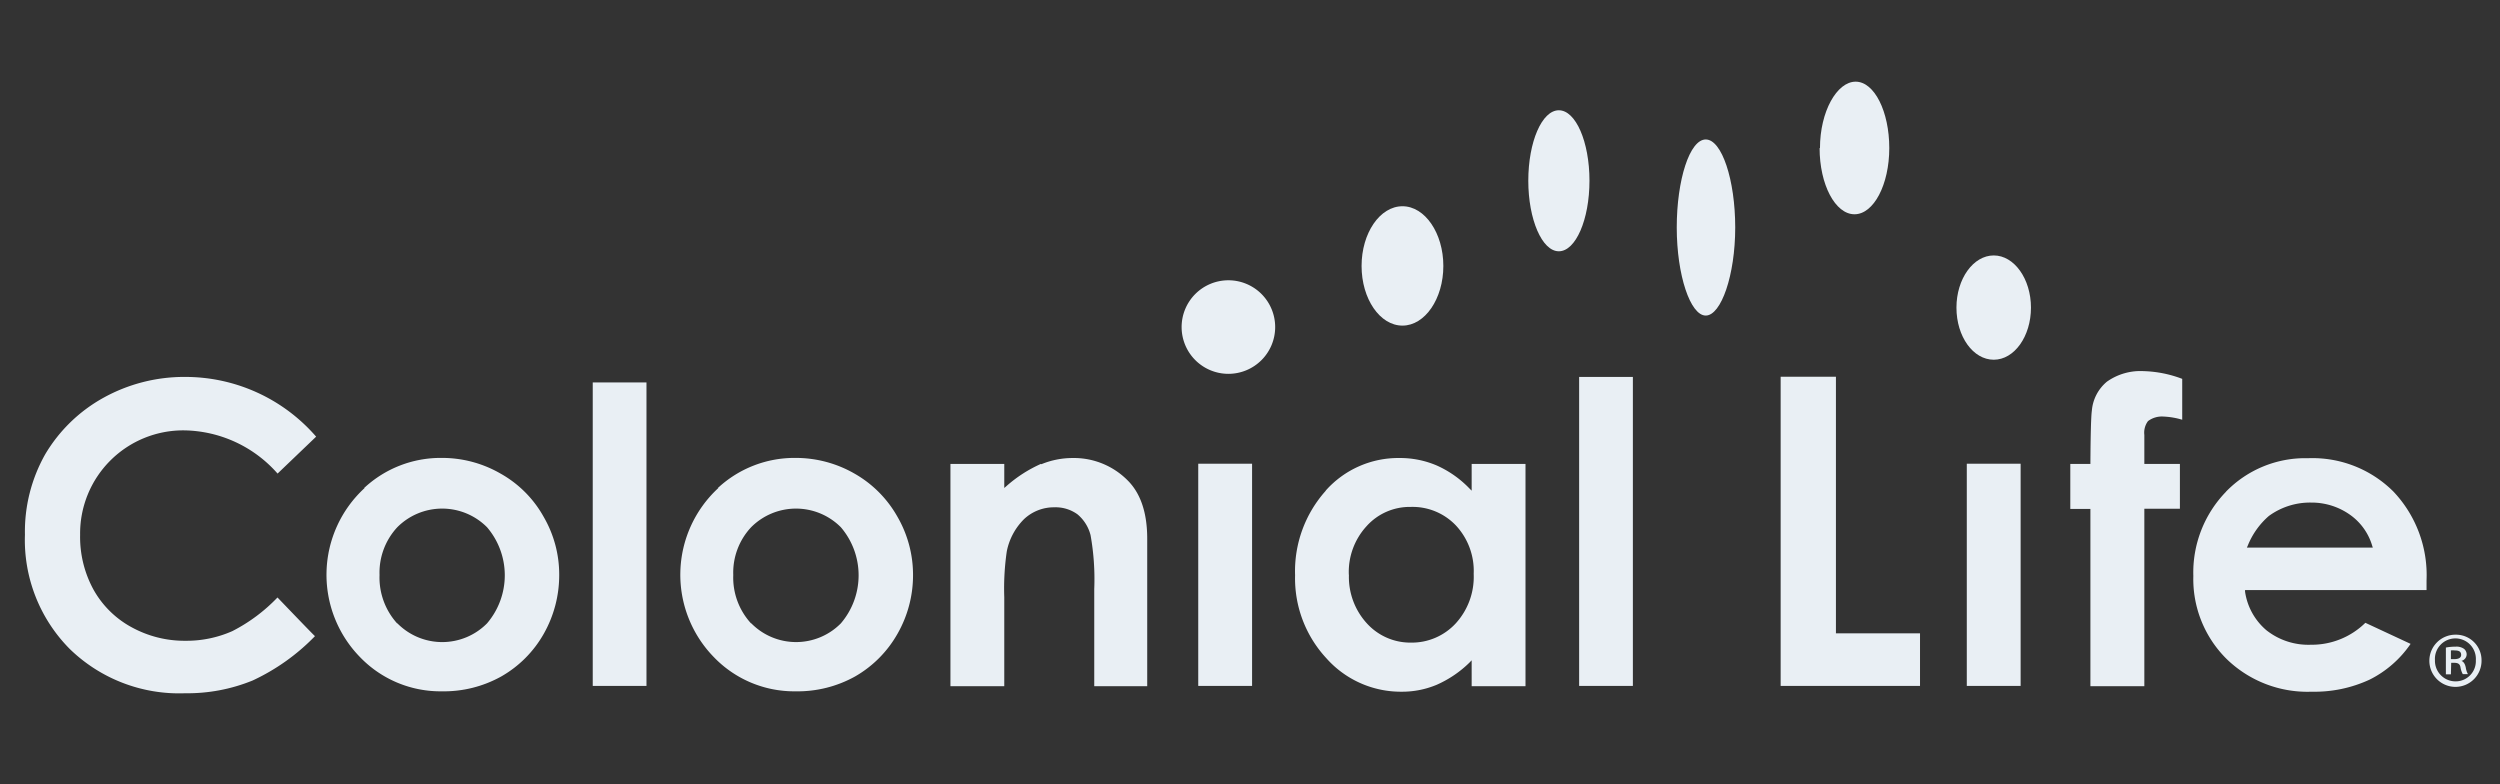
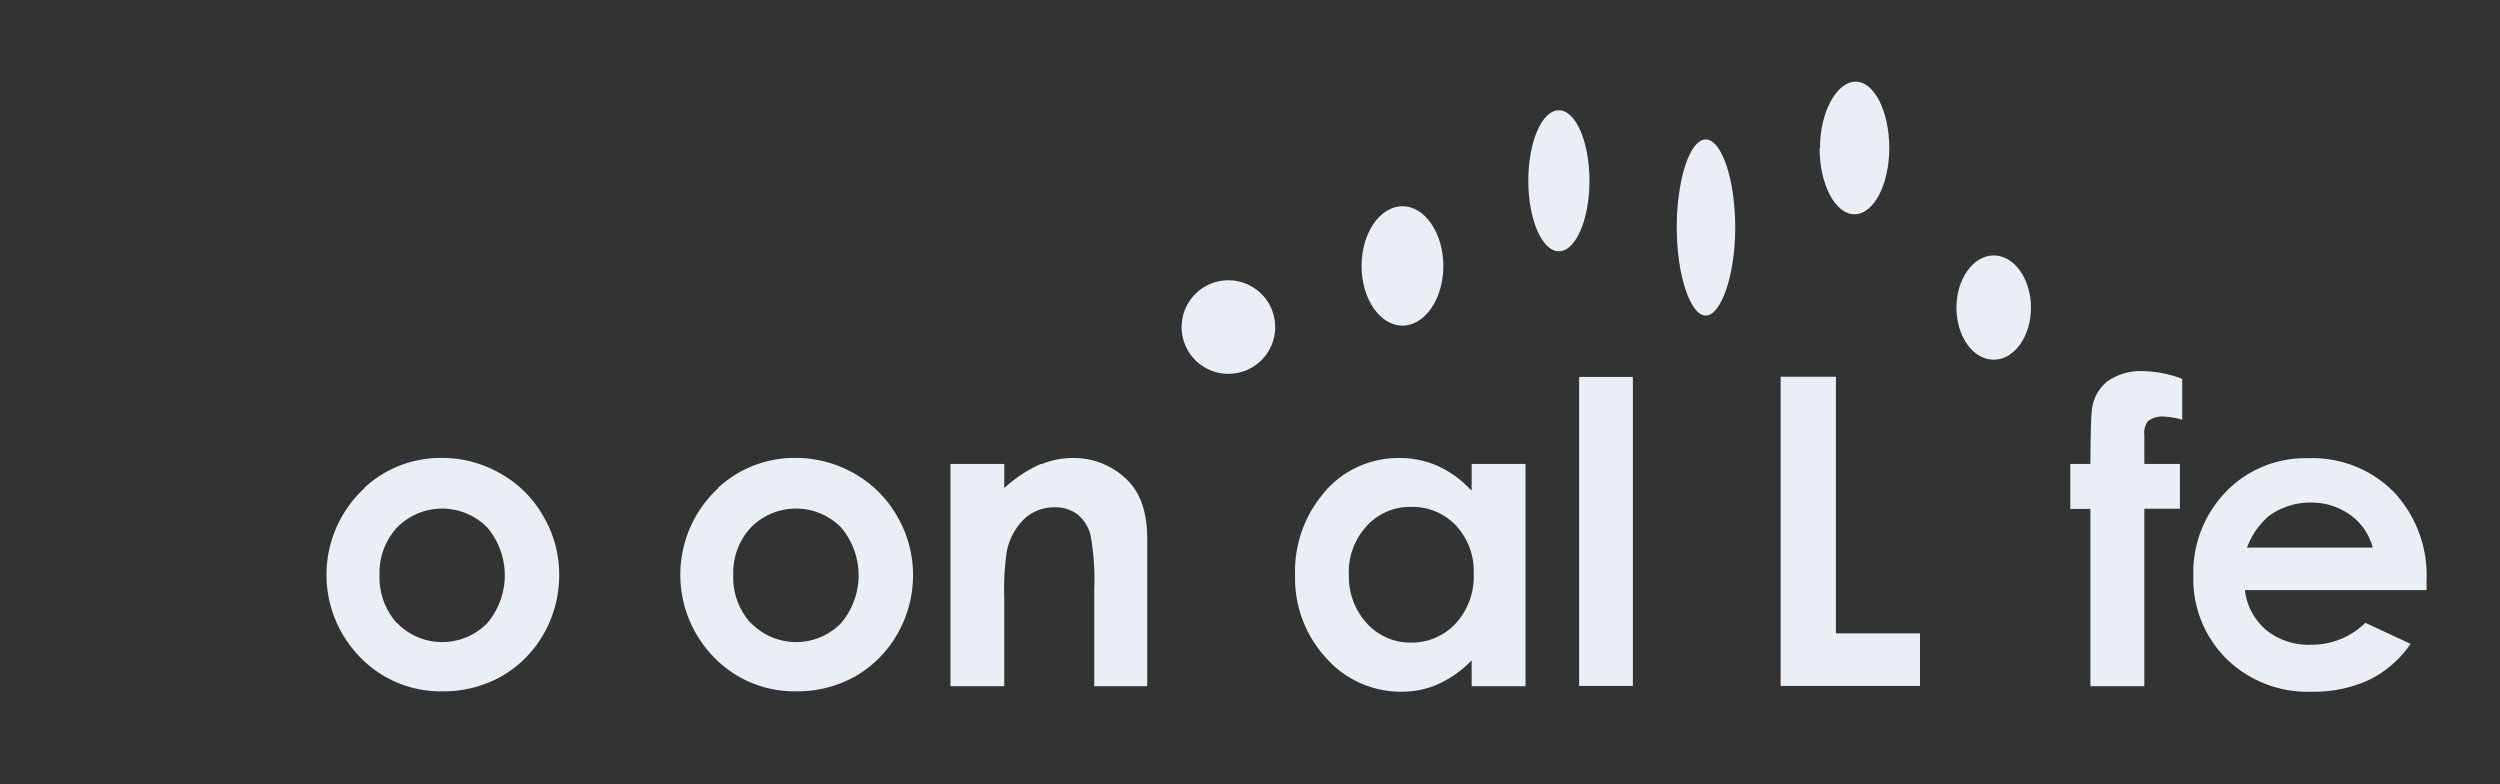
<svg xmlns="http://www.w3.org/2000/svg" id="Layer_1" data-name="Layer 1" viewBox="0 0 258.67 81.12">
  <rect x="0" y="0" width="258.67" height="81.12" fill="#333333" stroke="none" />
  <defs>
    <style>.cls-1{fill:none;}.cls-2{clip-path:url(#clip-path);}.cls-3{fill:#e9eff4;}</style>
    <clipPath id="clip-path">
      <rect class="cls-1" x="2.58" y="8.45" width="254.18" height="63.31" />
    </clipPath>
  </defs>
  <g class="cls-2">
-     <path class="cls-3" d="M28.72,49a13.11,13.11,0,0,0-9.61-4.47A10.67,10.67,0,0,0,8.29,55.34,11.37,11.37,0,0,0,9.67,61a9.94,9.94,0,0,0,3.93,3.89,11.38,11.38,0,0,0,5.62,1.41,11.7,11.7,0,0,0,4.82-1,17.42,17.42,0,0,0,4.67-3.48c.17.17,3.69,3.85,3.88,4a21.74,21.74,0,0,1-6.45,4.59,17.89,17.89,0,0,1-7,1.32A16.23,16.23,0,0,1,7.21,67.14,16,16,0,0,1,2.58,55.32,16.27,16.27,0,0,1,4.68,47a16,16,0,0,1,6-5.83A17.24,17.24,0,0,1,19.2,39a17.91,17.91,0,0,1,13.51,6.18Z" />
    <path class="cls-3" d="M37.72,50.5A12.19,12.19,0,0,0,37.26,68a11.55,11.55,0,0,0,8.43,3.53A12.23,12.23,0,0,0,51.85,70a11.7,11.7,0,0,0,4.41-4.42,12.29,12.29,0,0,0,1.6-6.09,11.87,11.87,0,0,0-1.6-6A11.58,11.58,0,0,0,51.79,49a12.1,12.1,0,0,0-6.11-1.62,11.61,11.61,0,0,0-8,3.11m3.4,14h0a7.07,7.07,0,0,1-1.81-5,6.9,6.9,0,0,1,1.84-4.94,6.55,6.55,0,0,1,9.28,0,7.65,7.65,0,0,1,0,9.95,6.52,6.52,0,0,1-9.27,0" />
  </g>
-   <rect class="cls-3" x="61.33" y="39.57" width="5.56" height="31.4" />
  <g class="cls-2">
    <path class="cls-3" d="M74.32,50.5A12.2,12.2,0,0,0,73.87,68a11.53,11.53,0,0,0,8.44,3.53A12.25,12.25,0,0,0,88.46,70a11.74,11.74,0,0,0,4.4-4.42,12.19,12.19,0,0,0,1.61-6.09,12,12,0,0,0-1.6-6A11.76,11.76,0,0,0,88.41,49a12.2,12.2,0,0,0-6.13-1.62,11.64,11.64,0,0,0-8,3.11m3.42,14h0a7,7,0,0,1-1.83-5,6.86,6.86,0,0,1,1.85-4.94,6.55,6.55,0,0,1,9.28,0,7.65,7.65,0,0,1,0,9.95,6.51,6.51,0,0,1-9.26,0" />
    <path class="cls-3" d="M107.7,48h0a13.89,13.89,0,0,0-3.57,2.3l-.22.19V48H98.34V71h5.57v-9.2a26.58,26.58,0,0,1,.26-4.75,6.46,6.46,0,0,1,1.8-3.35,4.51,4.51,0,0,1,3.14-1.21,3.85,3.85,0,0,1,2.38.73,4.12,4.12,0,0,1,1.35,2.16,25.9,25.9,0,0,1,.38,5.57V71h5.48V55.73c0-2.63-.66-4.65-2-6A7.83,7.83,0,0,0,111,47.39a8.52,8.52,0,0,0-3.25.64" />
  </g>
-   <rect class="cls-3" x="123.98" y="47.98" width="5.57" height="22.99" />
  <g class="cls-2">
    <path class="cls-3" d="M137.18,50.77h0A12.47,12.47,0,0,0,134,59.52a12.15,12.15,0,0,0,3.23,8.58A10.31,10.31,0,0,0,145,71.57a9.26,9.26,0,0,0,3.66-.72,11.44,11.44,0,0,0,3.39-2.3l.22-.23V71h5.57V48h-5.57v2.77L152,50.5a10.77,10.77,0,0,0-3.35-2.34,9.66,9.66,0,0,0-3.87-.77,10.05,10.05,0,0,0-7.62,3.38m2.4,8.68a7,7,0,0,1,1.83-5,6,6,0,0,1,4.58-2,6.18,6.18,0,0,1,4.67,1.92,6.9,6.9,0,0,1,1.84,5,7.14,7.14,0,0,1-1.84,5.11A6.18,6.18,0,0,1,146,66.49a6.07,6.07,0,0,1-4.58-2,7.11,7.11,0,0,1-1.85-5" />
  </g>
  <rect class="cls-3" x="163.39" y="39" width="5.56" height="31.97" />
  <polygon class="cls-3" points="184.24 38.98 184.24 70.97 198.66 70.97 198.66 65.53 189.96 65.53 189.96 38.98 184.24 38.98" />
  <g class="cls-2">
    <path class="cls-3" d="M218,39.49a4.36,4.36,0,0,0-1.56,3c-.08.55-.13,2.36-.15,5.39V48h-2.08v4.66h2.08V71h5.58V52.64h3.68V48h-3.68v-3a2,2,0,0,1,.38-1.43,2.39,2.39,0,0,1,1.6-.47,7.83,7.83,0,0,1,1.94.33V39.2a12.16,12.16,0,0,0-4-.8A6,6,0,0,0,218,39.49" />
    <path class="cls-3" d="M230.34,50.86a12,12,0,0,0-3.4,8.74,11.63,11.63,0,0,0,3.41,8.55,12,12,0,0,0,8.83,3.42,13.58,13.58,0,0,0,6-1.25,11.19,11.19,0,0,0,4.24-3.7l-4.68-2.18a7.91,7.91,0,0,1-5.64,2.27,7,7,0,0,1-4.6-1.5,6.45,6.45,0,0,1-2.21-4l0-.16h18.78c0-.21,0-1,0-1a12.58,12.58,0,0,0-3.41-9.17,11.85,11.85,0,0,0-8.85-3.47,11.43,11.43,0,0,0-8.5,3.47M239.12,52a6.87,6.87,0,0,1,4,1.24,6,6,0,0,1,2.33,3.24l.06.18H232.48l.09-.2a8,8,0,0,1,2.18-3.07A7.23,7.23,0,0,1,239.12,52" />
    <path class="cls-3" d="M202.43,31.83c0,3,1.73,5.39,3.86,5.39s3.85-2.42,3.85-5.39-1.73-5.4-3.85-5.4-3.86,2.42-3.86,5.4" />
    <path class="cls-3" d="M173.49,23.54c0,4.94,1.41,9.11,3,9.11s3.05-4.17,3.05-9.11-1.39-9.11-3.05-9.11-3,4.17-3,9.11" />
    <path class="cls-3" d="M122.26,33.85A4.84,4.84,0,1,0,127.1,29a4.84,4.84,0,0,0-4.84,4.85" />
    <path class="cls-3" d="M145.11,33.69c2.33,0,4.23-2.78,4.23-6.17s-1.9-6.18-4.23-6.18-4.23,2.77-4.23,6.18,1.9,6.17,4.23,6.17" />
    <path class="cls-3" d="M188.27,15.32c0,3.78,1.62,6.85,3.61,6.85s3.6-3.07,3.6-6.85S193.94,8.45,192,8.45s-3.69,3.09-3.69,6.87" />
    <path class="cls-3" d="M158.13,18.7c0,4,1.42,7.3,3.16,7.3s3.17-3.27,3.17-7.3-1.42-7.29-3.17-7.29-3.16,3.27-3.16,7.29" />
  </g>
-   <rect class="cls-3" x="203.5" y="47.98" width="5.57" height="22.99" />
  <g class="cls-2">
-     <path class="cls-3" d="M253.59,68.2h.35c.37,0,.71-.11.71-.43s-.18-.47-.66-.47a1.62,1.62,0,0,0-.4,0Zm0,1.57h-.52V67a5.25,5.25,0,0,1,1-.09,1.34,1.34,0,0,1,.87.22.74.74,0,0,1,.28.6.71.71,0,0,1-.54.65v0c.24.1.37.32.45.69a2,2,0,0,0,.22.68h-.53a2.12,2.12,0,0,1-.24-.72c-.06-.31-.24-.45-.63-.45h-.33Zm-1.65-1.47a2.13,2.13,0,0,0,2.15,2.2,2.09,2.09,0,0,0,2.08-2.18,2.12,2.12,0,1,0-4.23,0m4.82,0a2.7,2.7,0,1,1-2.67-2.65,2.64,2.64,0,0,1,2.67,2.65" />
-   </g>
+     </g>
</svg>